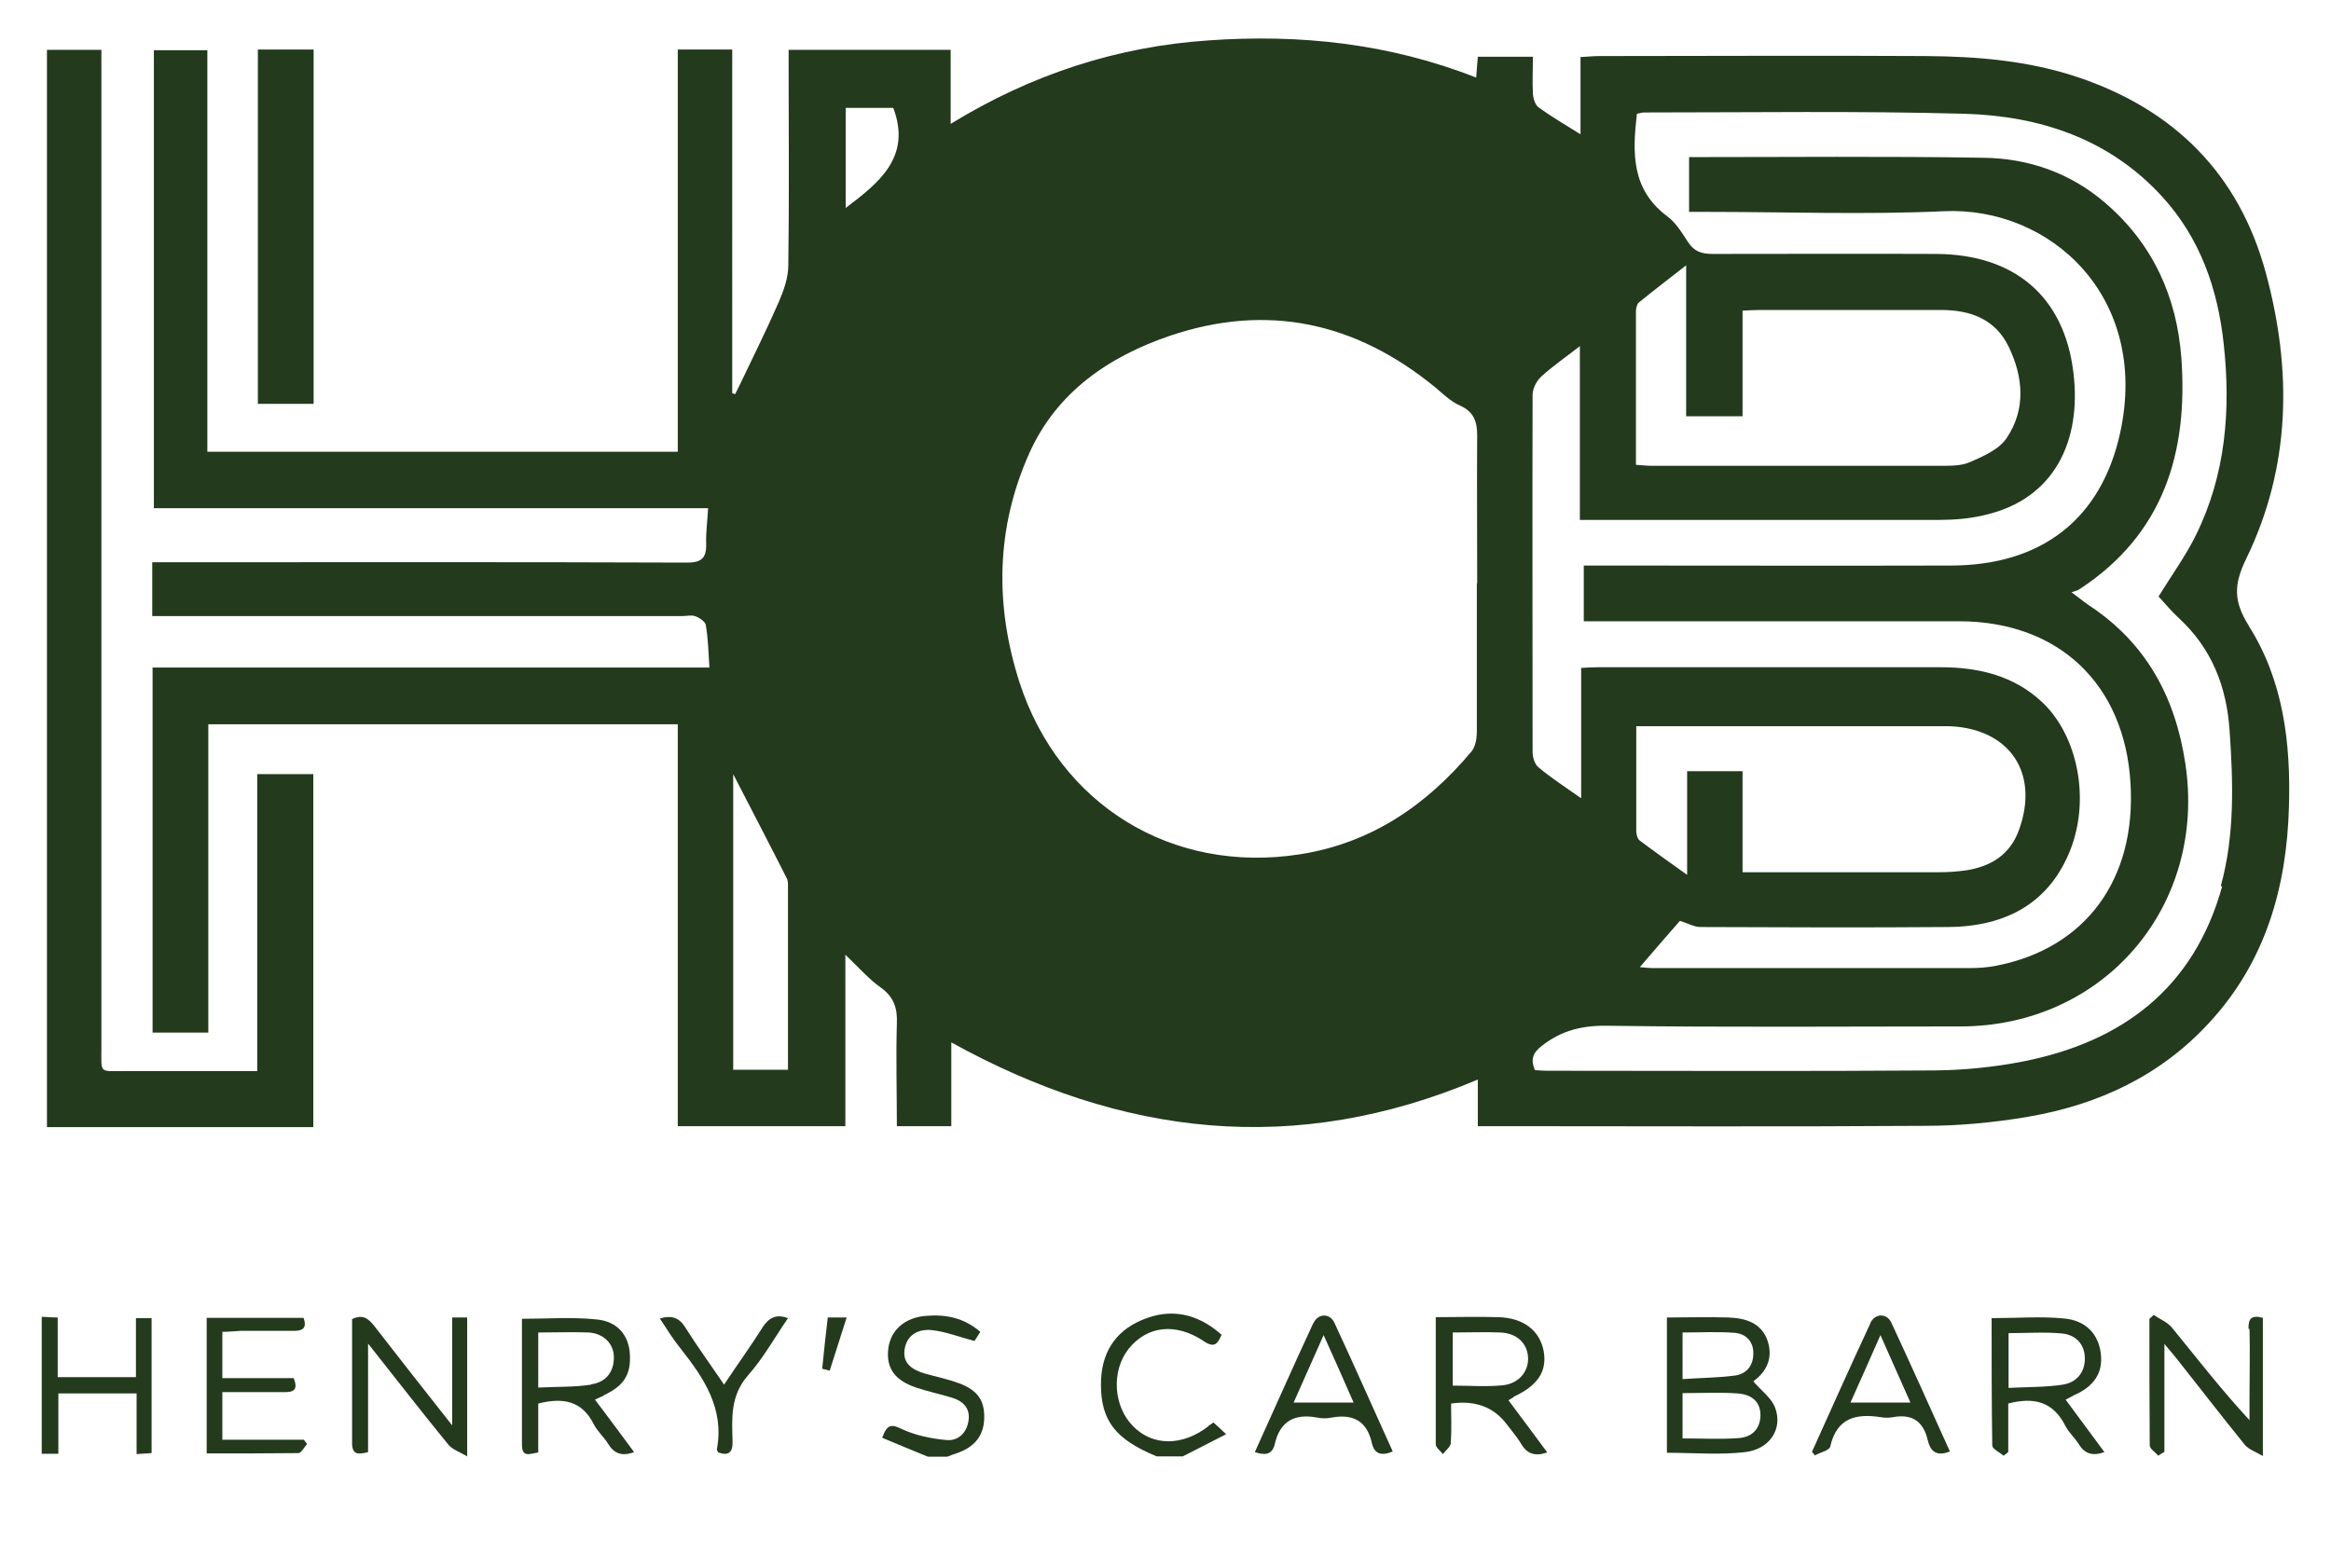
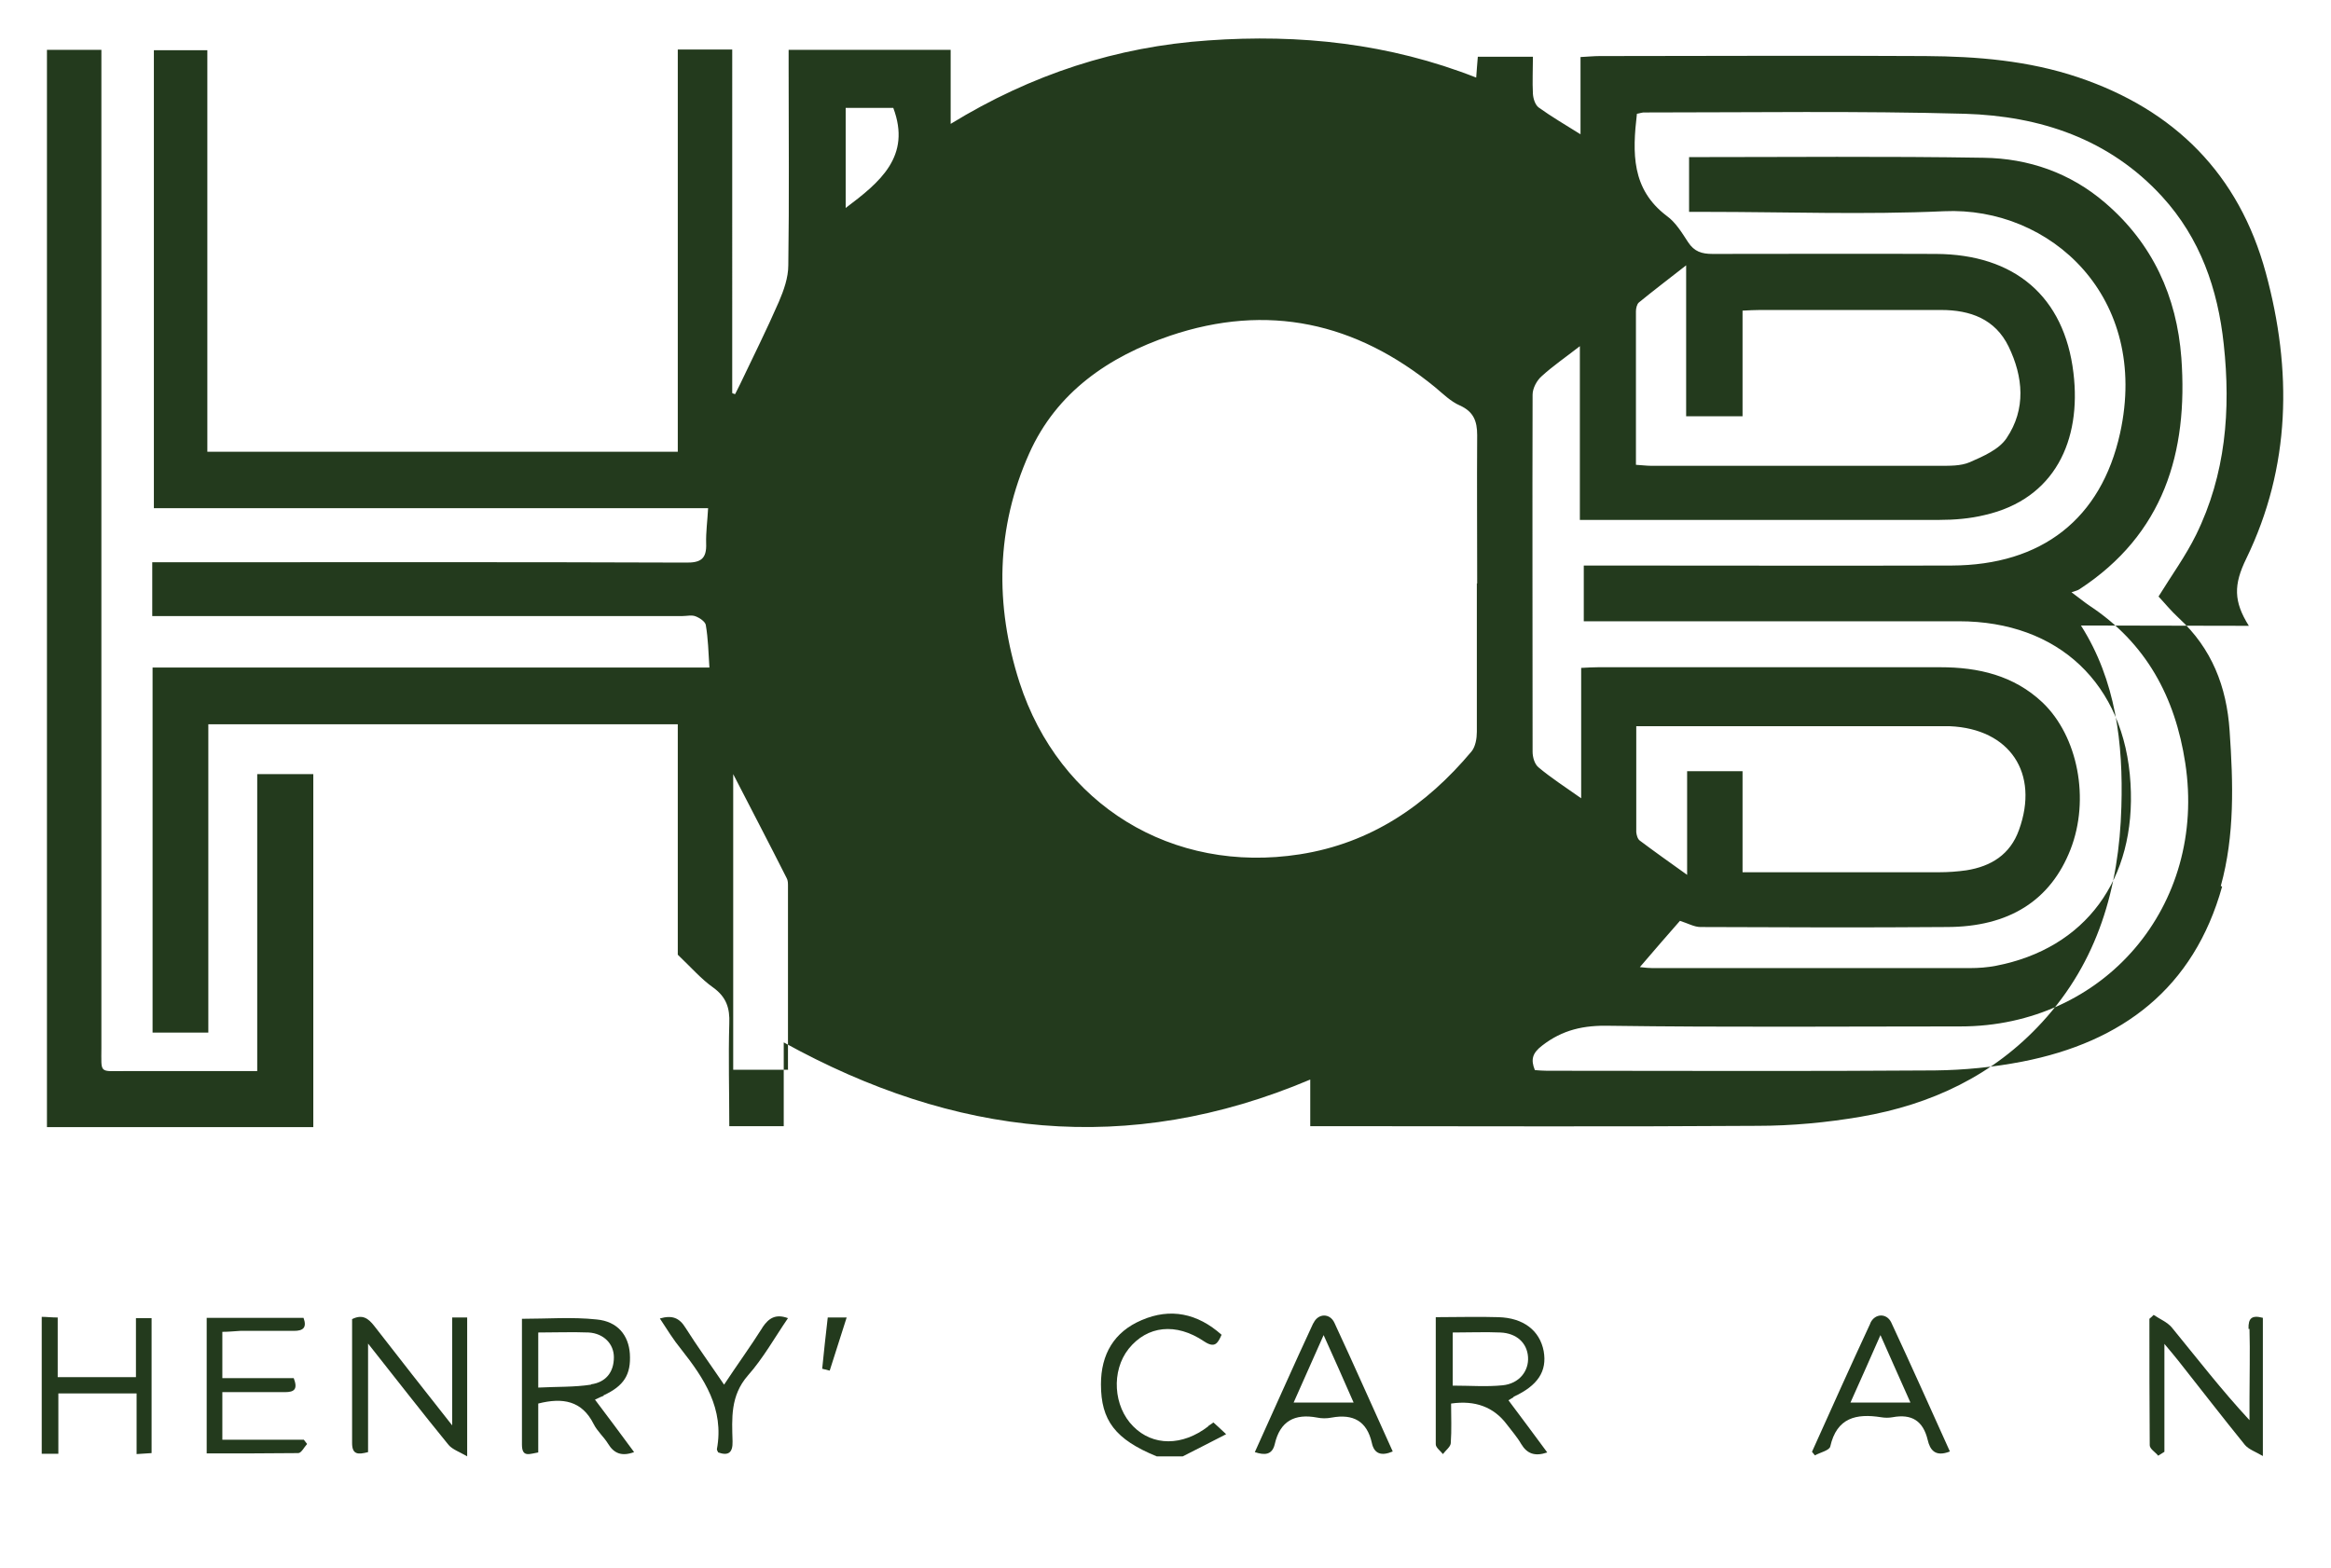
<svg xmlns="http://www.w3.org/2000/svg" version="1.1" viewBox="0 0 715 481">
  <defs>
    <style>
      .cls-1 {
        fill: #233a1d;
      }
    </style>
  </defs>
  <g>
    <g id="Layer_1_xA0_Image">
      <g>
        <path class="cls-1" d="M41.7,422.5h-24v-18.3c-1.9,0-3.4-.2-4.9-.2v42h5.1v-18.5h24v18.6c1.8-.1,3.2-.2,4.6-.3v-41.4h-4.8v18.2Z" />
-         <path class="cls-1" d="M294.2,424.4c-3.4-1.3-7-2-10.5-3-3.7-1.1-7-3-6.2-7.6.8-4.6,4.6-6.2,8.6-5.7,4.2.5,8.2,2.1,12.8,3.3.3-.5,1.1-1.6,1.8-2.8-5.1-4.4-10.7-5.4-16.7-4.9-6.4.5-10.7,4.3-11.5,9.8-.8,6.1,1.8,9.9,8.5,12.2,3.6,1.2,7.4,2,11,3.1,3.3,1,5.6,3.1,5.1,6.9-.5,3.9-3.2,6.4-6.7,6.1-4.6-.4-9.5-1.4-13.6-3.3-3.1-1.5-4.6-1.9-6.2,2.6,4.7,2,9.4,3.9,14,5.8h6c.9-.4,1.8-.7,2.7-1,5.7-1.9,8.5-5.5,8.6-10.9.1-5.4-2-8.5-7.9-10.7Z" />
        <path class="cls-1" d="M370.6,437.6c-7.9,6.1-17,6.1-23,0-6.1-6.1-6.8-17-1.4-23.8,5.7-7.1,14.5-8.1,23.1-2.3,3.3,2.2,4.2.7,5.4-2-7.4-6.6-15.7-8.3-24.5-4.5-8.5,3.6-12.5,10.5-12.5,19.7,0,11.1,4.4,16.9,17.1,22.1h8c4.2-2.1,8.4-4.3,13.3-6.8-1.9-1.8-2.9-2.7-3.9-3.6-.8.6-1.2.8-1.6,1.1Z" />
        <path class="cls-1" d="M78.8,328.6h-5.9c-11.5,0-23,0-34.5,0-8.1,0-7.3.9-7.3-7.1,0-99.8,0-199.6,0-299.4v-6.8H14.4v330.5h81.7v-108.3h-17.2v91.1Z" />
-         <path class="cls-1" d="M96.2,15.2h-17.1v108.7h17.1V15.2Z" />
-         <path class="cls-1" d="M537.9,423.7c4-2.9,6-7.1,4.3-12.3-1.9-5.6-6.8-7-12-7.2-6.1-.2-12.3,0-18.9,0v41.5c8.2,0,16.2.7,24-.2,7.6-.9,11.6-7.2,9.2-13.6-1.1-3-4.3-5.3-6.6-8ZM516.1,408.8c5.5,0,10.8-.3,16,.1,3.4.3,5.8,2.6,5.7,6.4,0,3.7-2.1,6.2-5.6,6.7-5.2.7-10.5.7-16.1,1.1v-14.3ZM533.3,441.2c-5.6.4-11.2.1-17.2.1v-13.9c5.8,0,11.5-.3,17,.1,3.6.3,6.8,2,6.9,6.5,0,4.5-2.7,6.9-6.7,7.2Z" />
        <path class="cls-1" d="M138.7,437.3c-8.6-10.9-16.3-20.7-23.9-30.5-1.8-2.3-3.6-3.7-6.8-2.1,0,12.7,0,25.4,0,38,0,3.6,1.8,3.6,4.9,2.8v-33.3c8.8,11.1,16.6,21.2,24.7,31.1,1.2,1.4,3.3,2.1,5.7,3.5v-42.6h-4.6v33Z" />
-         <path class="cls-1" d="M635.8,428.2c6.5-2.7,9.3-7,8.6-12.9-.7-5.9-4.5-10.2-11.3-10.8-7.2-.7-14.5-.1-22.2-.1,0,13.2,0,26.2.2,39.1,0,1,2.3,2.1,3.5,3.1.5-.4.9-.7,1.4-1.1v-14.9c8-2.1,13.8-.5,17.5,6.8,1,2,2.9,3.7,4.1,5.6,1.8,3,4.2,3.8,7.9,2.5-4-5.4-7.8-10.6-11.9-16.1,1.1-.5,1.6-.9,2.2-1.1ZM632.8,424.8c-5.3.8-10.8.7-16.7,1v-16.8c5.6,0,11.1-.4,16.4.1,4.2.4,7,3.3,7,7.7,0,4.4-2.7,7.4-6.8,8Z" />
        <path class="cls-1" d="M185.1,428.1c6.3-2.9,8.5-6.4,8.1-12.8-.4-5.6-3.7-9.9-10.2-10.5-7.5-.8-15.1-.2-22.9-.2,0,13,0,25.8,0,38.6,0,4.1,2.4,2.8,5,2.4v-15c7.5-1.9,13.4-.9,17,6.3,1.1,2.2,3.1,3.9,4.4,6,1.8,3,4.2,4,8,2.6-4-5.4-7.9-10.7-12-16.1,1.2-.6,1.9-.9,2.7-1.2ZM181.3,424.8c-5.2.8-10.5.6-16.2.9v-16.9c5.3,0,10.4-.2,15.5,0,4.6.3,7.7,3.5,7.7,7.6,0,4.7-2.6,7.7-7,8.3Z" />
        <path class="cls-1" d="M690,407.7c.2,7.1,0,14.3,0,21.5,0,2.2,0,4.3,0,6.5-8.7-9.4-16.1-19-23.8-28.4-1.4-1.7-3.7-2.6-5.6-3.9-.4.4-.8.8-1.3,1.2,0,12.9,0,25.9.1,38.8,0,1.1,1.7,2.1,2.6,3.2l1.9-1.2v-33.1c2,2.4,3.2,3.8,4.3,5.2,6.8,8.6,13.5,17.3,20.4,25.8,1.2,1.4,3.3,2.1,5.5,3.4v-42.4c-3.4-.9-4.5.1-4.4,3.4Z" />
        <path class="cls-1" d="M464.3,428.5c7.4-3.4,10.3-7.8,9.2-14-1.2-6.3-6.2-10.2-13.9-10.4-6.1-.2-12.3,0-19.2,0,0,13.4,0,26.2,0,39,0,1,1.4,2,2.2,3,.8-1.1,2.3-2.2,2.4-3.3.3-4.1.1-8.2.1-12.2q11.1-1.6,17.1,6.4c1.5,2,3.2,3.9,4.4,6,1.8,3,4.2,3.9,8,2.6-4-5.4-7.9-10.7-11.9-16,.7-.4,1.1-.7,1.5-.9ZM460.9,425c-4.9.5-9.9.1-15.3.1v-16.3c5.3,0,10-.2,14.6,0,5,.2,8.2,3.2,8.5,7.5.3,4.3-2.7,8.2-7.8,8.7Z" />
        <path class="cls-1" d="M68.2,441.8v-14.7c6.6,0,12.9,0,19.2,0,2.9,0,4-.9,2.7-4.3h-21.9v-14.2c1.9,0,3.7-.2,5.5-.3,5.5,0,11,0,16.5,0,2.8,0,4-1,2.9-4h-29.7v41.6c9.6,0,18.9,0,28.1-.1.9,0,1.8-1.8,2.7-2.8-.3-.4-.7-.9-1-1.3h-25Z" />
        <path class="cls-1" d="M402.8,406c-6.1,13.1-11.9,26.3-17.9,39.5,3,1,5.3.9,6.1-2.4,1.6-7.1,6.1-9.5,13-8.2,1.4.3,3,.3,4.5,0,6.6-1.2,10.8,1.1,12.3,7.8.7,3.3,2.9,4.1,6.4,2.6-6-13.2-11.8-26.4-17.9-39.5-1.4-3-5-2.9-6.4.1ZM396.8,430.3c3-6.8,5.9-13.3,9.2-20.7,3.3,7.3,6.1,13.6,9.2,20.7h-18.5Z" />
        <path class="cls-1" d="M573.7,406c-6.1,13.1-12,26.3-17.9,39.4.3.4.6.7.9,1.1,1.6-.9,4.4-1.5,4.7-2.7,2-8.9,8-10.2,15.6-9,1.1.2,2.4.2,3.5,0,5.9-1.1,9.4,1.1,10.8,7,.7,3,2.3,5.3,6.8,3.5-6-13.3-11.9-26.5-18-39.6-1.4-2.9-5-2.8-6.4.2ZM567.6,430.3c3.1-6.9,5.9-13.2,9.2-20.7,3.3,7.5,6.1,13.7,9.2,20.7h-18.5Z" />
        <path class="cls-1" d="M233.8,407.4c-3.6,5.7-7.6,11.2-11.7,17.4-4.2-6.2-8.2-11.7-11.8-17.4-1.9-3.1-4.1-4-7.9-2.9,2.3,3.5,4.2,6.6,6.5,9.4,7.1,9,13.3,18.3,11,30.7,0,.3.2.6.4,1,3.1,1.1,4.5.1,4.4-3.4-.2-7.1-.7-14,4.7-20.2,4.7-5.3,8.2-11.6,12.3-17.6-3.8-1.4-5.9,0-7.8,2.8Z" />
        <path class="cls-1" d="M252.1,419.9c.8.2,1.6.4,2.4.6,1.7-5.3,3.4-10.6,5.2-16.3h-5.8c-.6,5.3-1.2,10.5-1.7,15.7Z" />
-         <path class="cls-1" d="M689.8,192c-4.7-7.5-4.7-12.6-.8-20.6,13.7-28.2,14.1-57.9,6-87.7-8.2-30.2-27.9-50-57.6-60-15.2-5.1-30.9-6.4-46.8-6.5-33.3-.2-66.7,0-100,0-1.8,0-3.5.2-5.8.3v23.7c-4.8-3-8.9-5.4-12.8-8.2-1.1-.8-1.7-2.7-1.8-4.2-.2-3.8,0-7.5,0-11.4h-16.9c-.2,2.1-.3,3.9-.5,6.4-26.7-10.5-54.2-13.4-82.2-11.4-28,1.9-54.2,10.4-79,25.6V15.3h-49.7v5.6c0,20.2.2,40.3-.1,60.5,0,3.8-1.4,7.7-2.9,11.2-3.7,8.5-7.9,16.9-11.9,25.3-.5,1-1,2-1.5,3-.3,0-.6-.2-.9-.3V15.2h-16.7v123.4H63.6V15.4h-16.4v140.5h170c-.2,3.9-.7,7.4-.6,10.8.2,4.8-1.7,6-6.4,5.9-52.3-.2-104.7-.1-157-.1-2.1,0-4.2,0-6.5,0v16.5h6.2c52.2,0,104.3,0,156.5,0,1.3,0,2.8-.4,4,.1,1.3.5,3,1.7,3.1,2.7.7,4.1.8,8.2,1.1,13H46.8v112h17.1v-94.6h144v123.3h51.4v-52.6c4.1,3.9,7.2,7.5,10.9,10.1,4,2.9,5.1,6.3,4.9,11-.3,10.4,0,20.9,0,31.5h16.7v-25.7c52.3,28.9,105.5,35.1,161.5,11.4v14.3h6.6c43.5,0,87,.2,130.5-.1,10.6,0,21.3-1,31.8-2.8,21.5-3.7,40.6-12.6,55.6-29,17.1-18.6,23.6-41.3,24.3-66,.6-19.6-1.7-38.9-12.4-55.7ZM241.8,328.2h-16.9v-90.7c5.4,10.5,11,21.2,16.4,31.9.4.7.4,1.6.4,2.4,0,18.6,0,37.3,0,56.3ZM259.4,63.8v-30.7h14.6c5.6,14.9-4.1,22.8-14.6,30.7ZM453,179c0,15.2,0,30.3,0,45.5,0,2-.4,4.5-1.6,6-13.9,16.6-30.9,28.2-52.7,31.6-39.1,6.1-73.8-15.1-86-52.8-7.6-23.7-7.2-47.4,3-70.2,8.4-18.8,24.4-29.7,43.2-36.1,29.9-10.1,57-4.1,81.3,15.8,2.4,2,4.8,4.4,7.6,5.6,4.2,1.9,5.3,4.8,5.3,9.1-.1,15.2,0,30.3,0,45.5ZM681.6,272c-8.7,31.2-30.6,47.7-61.3,53.7-8.8,1.7-17.8,2.6-26.8,2.7-39.7.3-79.3.1-119,.1-1.2,0-2.3-.1-3.7-.2-1.3-3.2-.8-5.2,2.2-7.5,6.3-4.9,12.8-6.3,20.8-6.1,35.8.5,71.7.2,107.5.2,44.2,0,75.7-37.1,69-80.8-3.1-20.3-12-36.8-29.4-48.3-1.5-1-2.9-2.2-5.5-4.1,1.1-.4,1.8-.5,2.4-.9,25.9-16.9,33.4-42,31.3-71-1.4-18.8-8.8-35.1-23.4-47.6-10.7-9.2-23.5-13.6-37.2-13.8-30-.5-60-.2-90.4-.2v16.8h5.2c24.3,0,48.7.9,73-.2,32.6-1.5,63.2,26.3,54,68.1-5.8,26.3-24,40.5-51.7,40.6-35.3.1-70.7,0-106,0-2.1,0-4.3,0-6.8,0v17.1h6.1c36.3,0,72.7,0,109,0,30.5,0,50.8,19.2,52.6,49.7,1.8,29.5-13.8,50.7-41.3,56-2.6.5-5.3.7-7.9.7-32.5,0-65,0-97.5,0-1,0-1.9-.1-3.8-.3,4.6-5.4,8.8-10.2,12.3-14.2,2.5.8,4.4,1.9,6.3,1.9,25.2.1,50.3.2,75.5,0,19.2,0,31.9-8.2,38-23.8,6-15.4,2.3-34.7-8.6-45.1-8.8-8.3-19.7-10.8-31.3-10.8-35,0-70,0-105,0-1.6,0-3.2.1-5.2.2v40c-5.1-3.6-9.3-6.3-13.1-9.5-1.2-1-1.8-3.1-1.8-4.8,0-36.5-.1-73,0-109.5,0-2,1.3-4.4,2.8-5.7,3.4-3.1,7.2-5.7,11.7-9.2v53.3h5.8c34.8,0,69.7,0,104.5,0,4.6,0,9.4-.4,13.9-1.5,21.5-4.9,29.7-22.9,27.2-43.6-2.8-23.5-18.1-36.4-42.2-36.5-22.8-.1-45.7,0-68.5,0-3.3,0-5.6-.7-7.5-3.6-1.9-2.9-3.8-6.1-6.6-8.1-10.8-8.2-10.5-19.3-9.1-31.3.8-.1,1.7-.5,2.6-.4,32.7,0,65.3-.5,98,.4,23.1.7,44.3,7.7,60.5,25.4,11.7,12.8,17.1,28.4,18.9,45.3,2.2,20.2.6,40-8.5,58.5-3.2,6.5-7.5,12.4-11.5,18.9,1.7,1.8,3.8,4.4,6.2,6.6,10.1,9.3,14.7,21,15.6,34.6,1.1,16,1.6,32-2.7,47.6ZM517.5,236.6v31.8c-5.6-4-10.1-7.2-14.5-10.5-.7-.5-1-1.7-1.1-2.6,0-10.6,0-21.2,0-32.5h5.8c29,0,58,0,86.9,0,1.2,0,2.3,0,3.5,0,18.4.8,27.5,14.4,21.2,31.8-2.7,7.6-8.6,11.2-16.1,12.4-2.8.4-5.6.6-8.5.6-19.8,0-39.6,0-60.2,0v-31h-17.1ZM534.5,127.7v-32.4c2.1-.1,3.7-.2,5.4-.2,18.5,0,37,0,55.5,0,9,0,16.6,2.8,20.7,11.2,4.5,9.3,5.4,19.2-.6,28.1-2.3,3.5-7.2,5.6-11.3,7.4-2.8,1.2-6.2,1.1-9.4,1.1-29.5,0-59,0-88.5,0-1.3,0-2.6-.2-4.5-.3,0-16.1,0-31.6,0-47.1,0-.9.3-2.2.9-2.7,4.4-3.6,9-7.1,14.5-11.4v46.3h17.2Z" />
+         <path class="cls-1" d="M689.8,192c-4.7-7.5-4.7-12.6-.8-20.6,13.7-28.2,14.1-57.9,6-87.7-8.2-30.2-27.9-50-57.6-60-15.2-5.1-30.9-6.4-46.8-6.5-33.3-.2-66.7,0-100,0-1.8,0-3.5.2-5.8.3v23.7c-4.8-3-8.9-5.4-12.8-8.2-1.1-.8-1.7-2.7-1.8-4.2-.2-3.8,0-7.5,0-11.4h-16.9c-.2,2.1-.3,3.9-.5,6.4-26.7-10.5-54.2-13.4-82.2-11.4-28,1.9-54.2,10.4-79,25.6V15.3h-49.7v5.6c0,20.2.2,40.3-.1,60.5,0,3.8-1.4,7.7-2.9,11.2-3.7,8.5-7.9,16.9-11.9,25.3-.5,1-1,2-1.5,3-.3,0-.6-.2-.9-.3V15.2h-16.7v123.4H63.6V15.4h-16.4v140.5h170c-.2,3.9-.7,7.4-.6,10.8.2,4.8-1.7,6-6.4,5.9-52.3-.2-104.7-.1-157-.1-2.1,0-4.2,0-6.5,0v16.5h6.2c52.2,0,104.3,0,156.5,0,1.3,0,2.8-.4,4,.1,1.3.5,3,1.7,3.1,2.7.7,4.1.8,8.2,1.1,13H46.8v112h17.1v-94.6h144v123.3v-52.6c4.1,3.9,7.2,7.5,10.9,10.1,4,2.9,5.1,6.3,4.9,11-.3,10.4,0,20.9,0,31.5h16.7v-25.7c52.3,28.9,105.5,35.1,161.5,11.4v14.3h6.6c43.5,0,87,.2,130.5-.1,10.6,0,21.3-1,31.8-2.8,21.5-3.7,40.6-12.6,55.6-29,17.1-18.6,23.6-41.3,24.3-66,.6-19.6-1.7-38.9-12.4-55.7ZM241.8,328.2h-16.9v-90.7c5.4,10.5,11,21.2,16.4,31.9.4.7.4,1.6.4,2.4,0,18.6,0,37.3,0,56.3ZM259.4,63.8v-30.7h14.6c5.6,14.9-4.1,22.8-14.6,30.7ZM453,179c0,15.2,0,30.3,0,45.5,0,2-.4,4.5-1.6,6-13.9,16.6-30.9,28.2-52.7,31.6-39.1,6.1-73.8-15.1-86-52.8-7.6-23.7-7.2-47.4,3-70.2,8.4-18.8,24.4-29.7,43.2-36.1,29.9-10.1,57-4.1,81.3,15.8,2.4,2,4.8,4.4,7.6,5.6,4.2,1.9,5.3,4.8,5.3,9.1-.1,15.2,0,30.3,0,45.5ZM681.6,272c-8.7,31.2-30.6,47.7-61.3,53.7-8.8,1.7-17.8,2.6-26.8,2.7-39.7.3-79.3.1-119,.1-1.2,0-2.3-.1-3.7-.2-1.3-3.2-.8-5.2,2.2-7.5,6.3-4.9,12.8-6.3,20.8-6.1,35.8.5,71.7.2,107.5.2,44.2,0,75.7-37.1,69-80.8-3.1-20.3-12-36.8-29.4-48.3-1.5-1-2.9-2.2-5.5-4.1,1.1-.4,1.8-.5,2.4-.9,25.9-16.9,33.4-42,31.3-71-1.4-18.8-8.8-35.1-23.4-47.6-10.7-9.2-23.5-13.6-37.2-13.8-30-.5-60-.2-90.4-.2v16.8h5.2c24.3,0,48.7.9,73-.2,32.6-1.5,63.2,26.3,54,68.1-5.8,26.3-24,40.5-51.7,40.6-35.3.1-70.7,0-106,0-2.1,0-4.3,0-6.8,0v17.1h6.1c36.3,0,72.7,0,109,0,30.5,0,50.8,19.2,52.6,49.7,1.8,29.5-13.8,50.7-41.3,56-2.6.5-5.3.7-7.9.7-32.5,0-65,0-97.5,0-1,0-1.9-.1-3.8-.3,4.6-5.4,8.8-10.2,12.3-14.2,2.5.8,4.4,1.9,6.3,1.9,25.2.1,50.3.2,75.5,0,19.2,0,31.9-8.2,38-23.8,6-15.4,2.3-34.7-8.6-45.1-8.8-8.3-19.7-10.8-31.3-10.8-35,0-70,0-105,0-1.6,0-3.2.1-5.2.2v40c-5.1-3.6-9.3-6.3-13.1-9.5-1.2-1-1.8-3.1-1.8-4.8,0-36.5-.1-73,0-109.5,0-2,1.3-4.4,2.8-5.7,3.4-3.1,7.2-5.7,11.7-9.2v53.3h5.8c34.8,0,69.7,0,104.5,0,4.6,0,9.4-.4,13.9-1.5,21.5-4.9,29.7-22.9,27.2-43.6-2.8-23.5-18.1-36.4-42.2-36.5-22.8-.1-45.7,0-68.5,0-3.3,0-5.6-.7-7.5-3.6-1.9-2.9-3.8-6.1-6.6-8.1-10.8-8.2-10.5-19.3-9.1-31.3.8-.1,1.7-.5,2.6-.4,32.7,0,65.3-.5,98,.4,23.1.7,44.3,7.7,60.5,25.4,11.7,12.8,17.1,28.4,18.9,45.3,2.2,20.2.6,40-8.5,58.5-3.2,6.5-7.5,12.4-11.5,18.9,1.7,1.8,3.8,4.4,6.2,6.6,10.1,9.3,14.7,21,15.6,34.6,1.1,16,1.6,32-2.7,47.6ZM517.5,236.6v31.8c-5.6-4-10.1-7.2-14.5-10.5-.7-.5-1-1.7-1.1-2.6,0-10.6,0-21.2,0-32.5h5.8c29,0,58,0,86.9,0,1.2,0,2.3,0,3.5,0,18.4.8,27.5,14.4,21.2,31.8-2.7,7.6-8.6,11.2-16.1,12.4-2.8.4-5.6.6-8.5.6-19.8,0-39.6,0-60.2,0v-31h-17.1ZM534.5,127.7v-32.4c2.1-.1,3.7-.2,5.4-.2,18.5,0,37,0,55.5,0,9,0,16.6,2.8,20.7,11.2,4.5,9.3,5.4,19.2-.6,28.1-2.3,3.5-7.2,5.6-11.3,7.4-2.8,1.2-6.2,1.1-9.4,1.1-29.5,0-59,0-88.5,0-1.3,0-2.6-.2-4.5-.3,0-16.1,0-31.6,0-47.1,0-.9.3-2.2.9-2.7,4.4-3.6,9-7.1,14.5-11.4v46.3h17.2Z" />
      </g>
    </g>
  </g>
</svg>